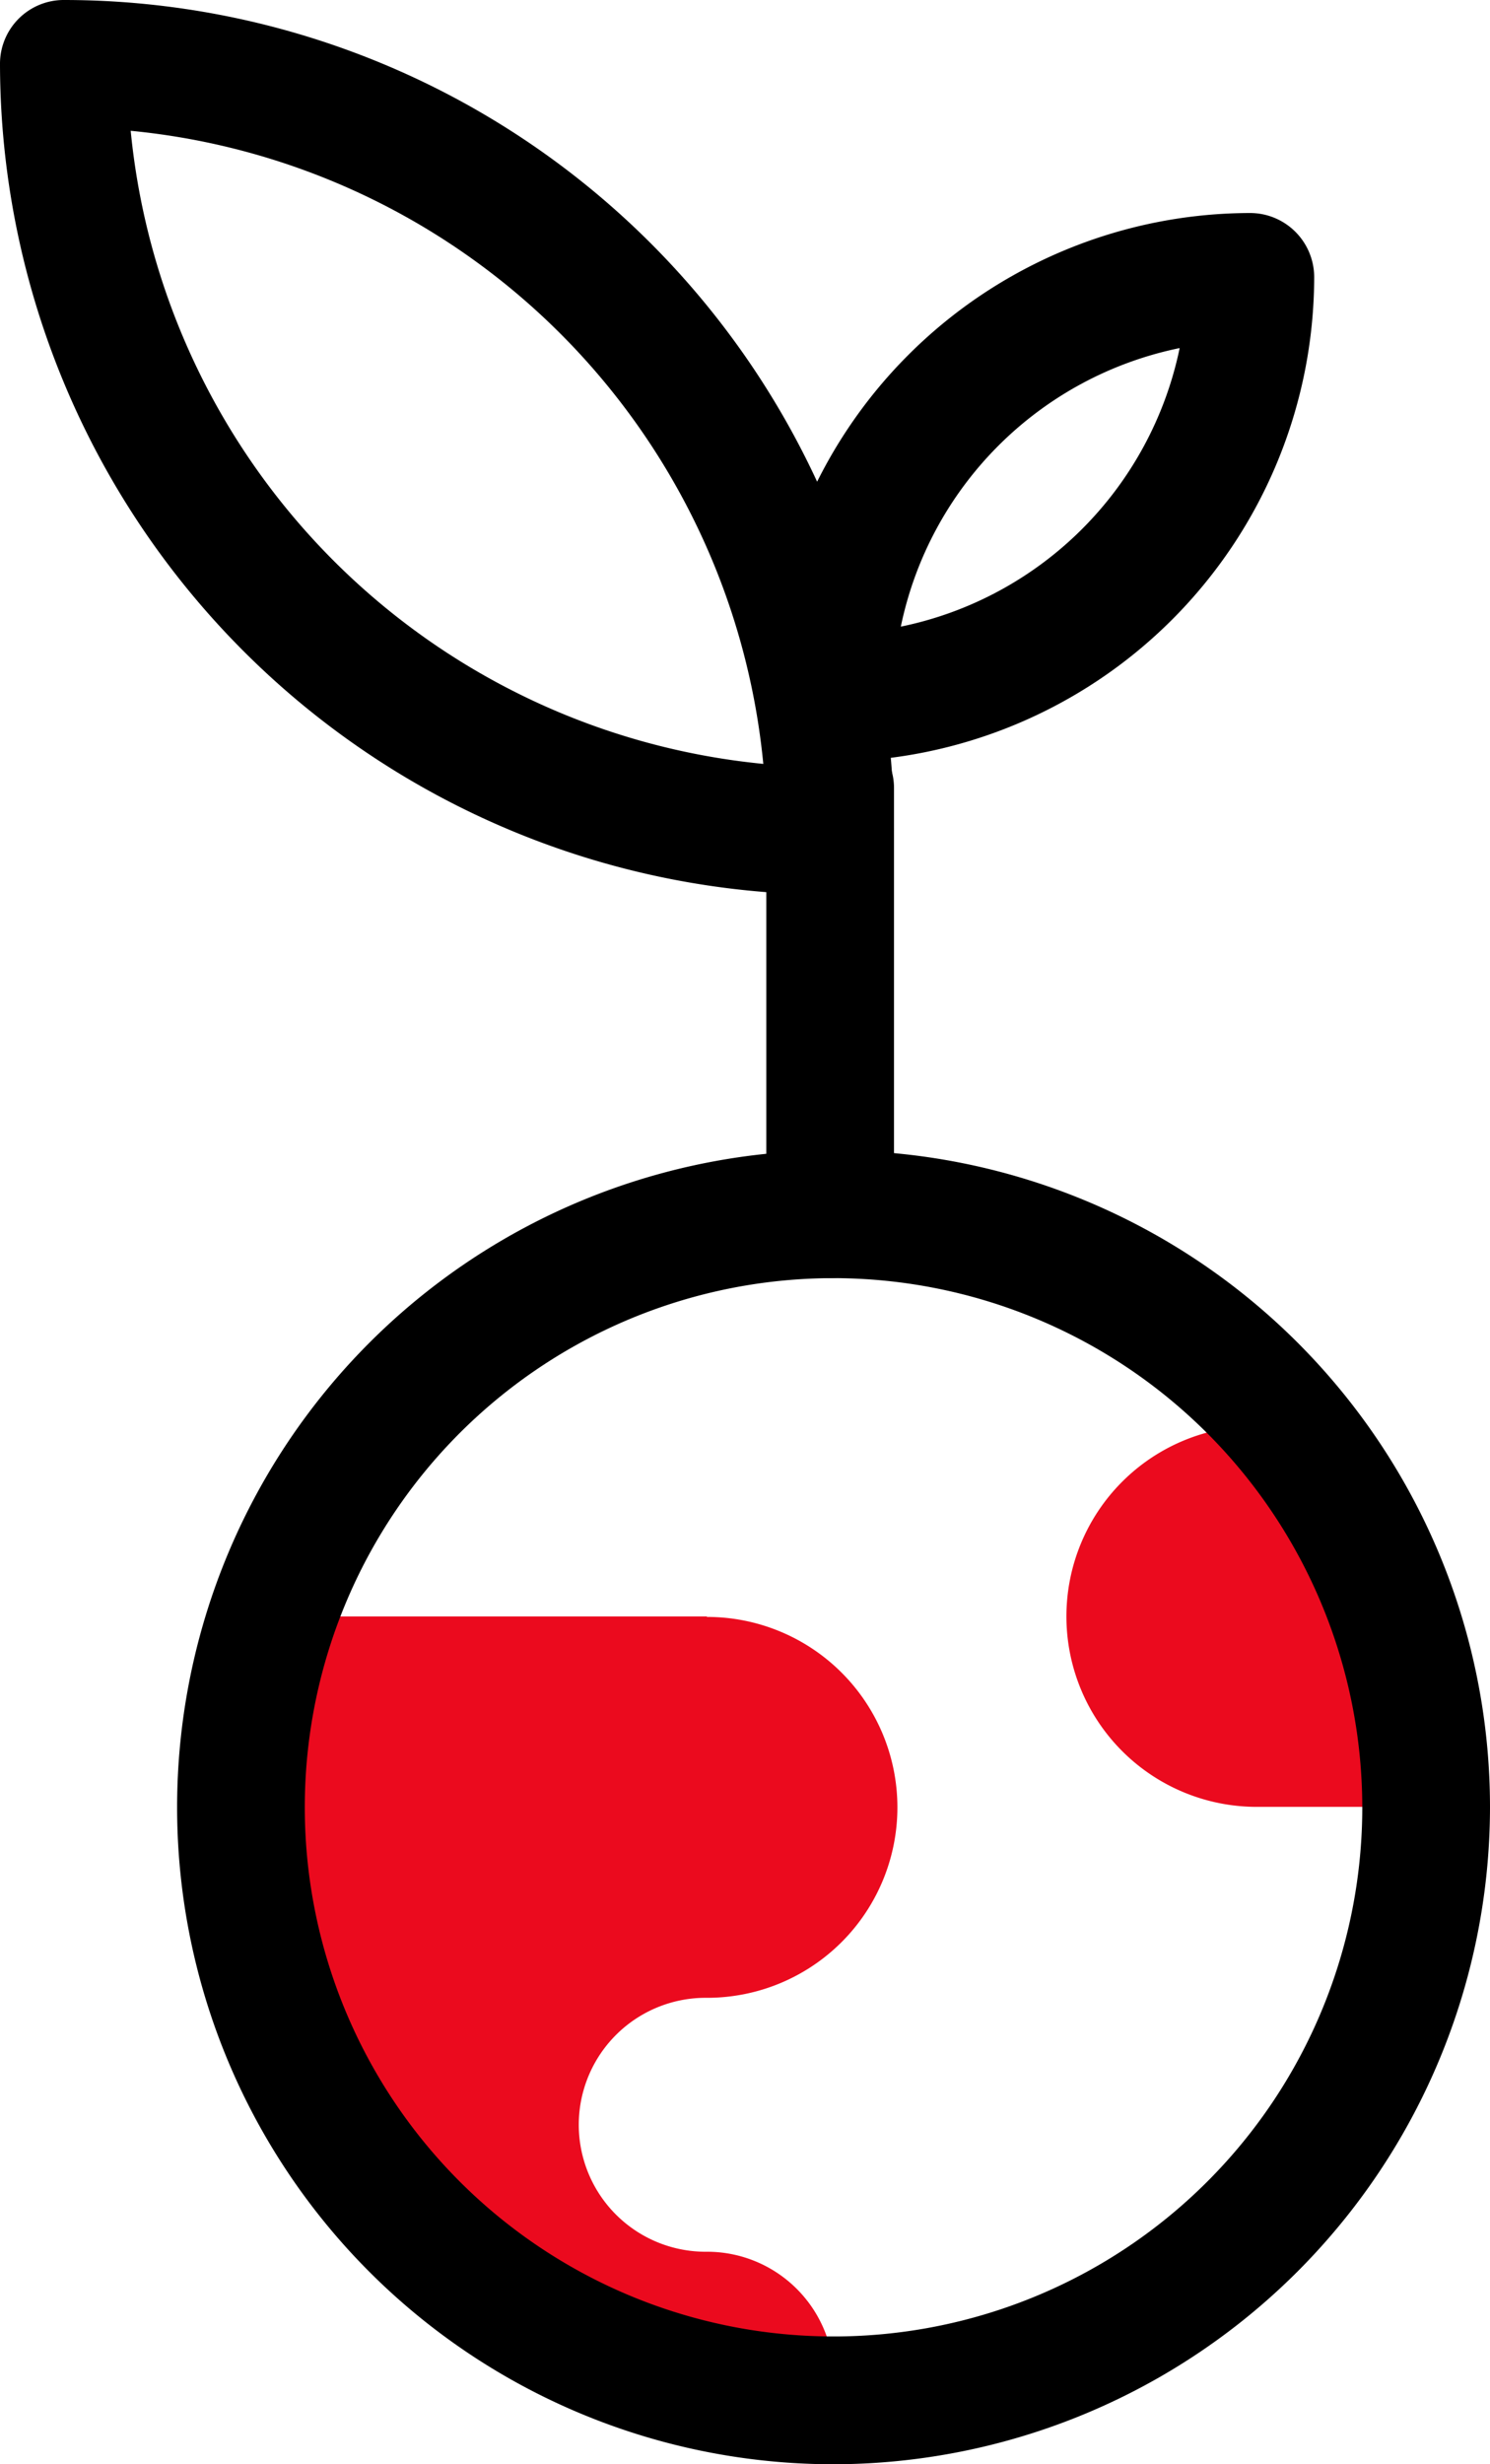
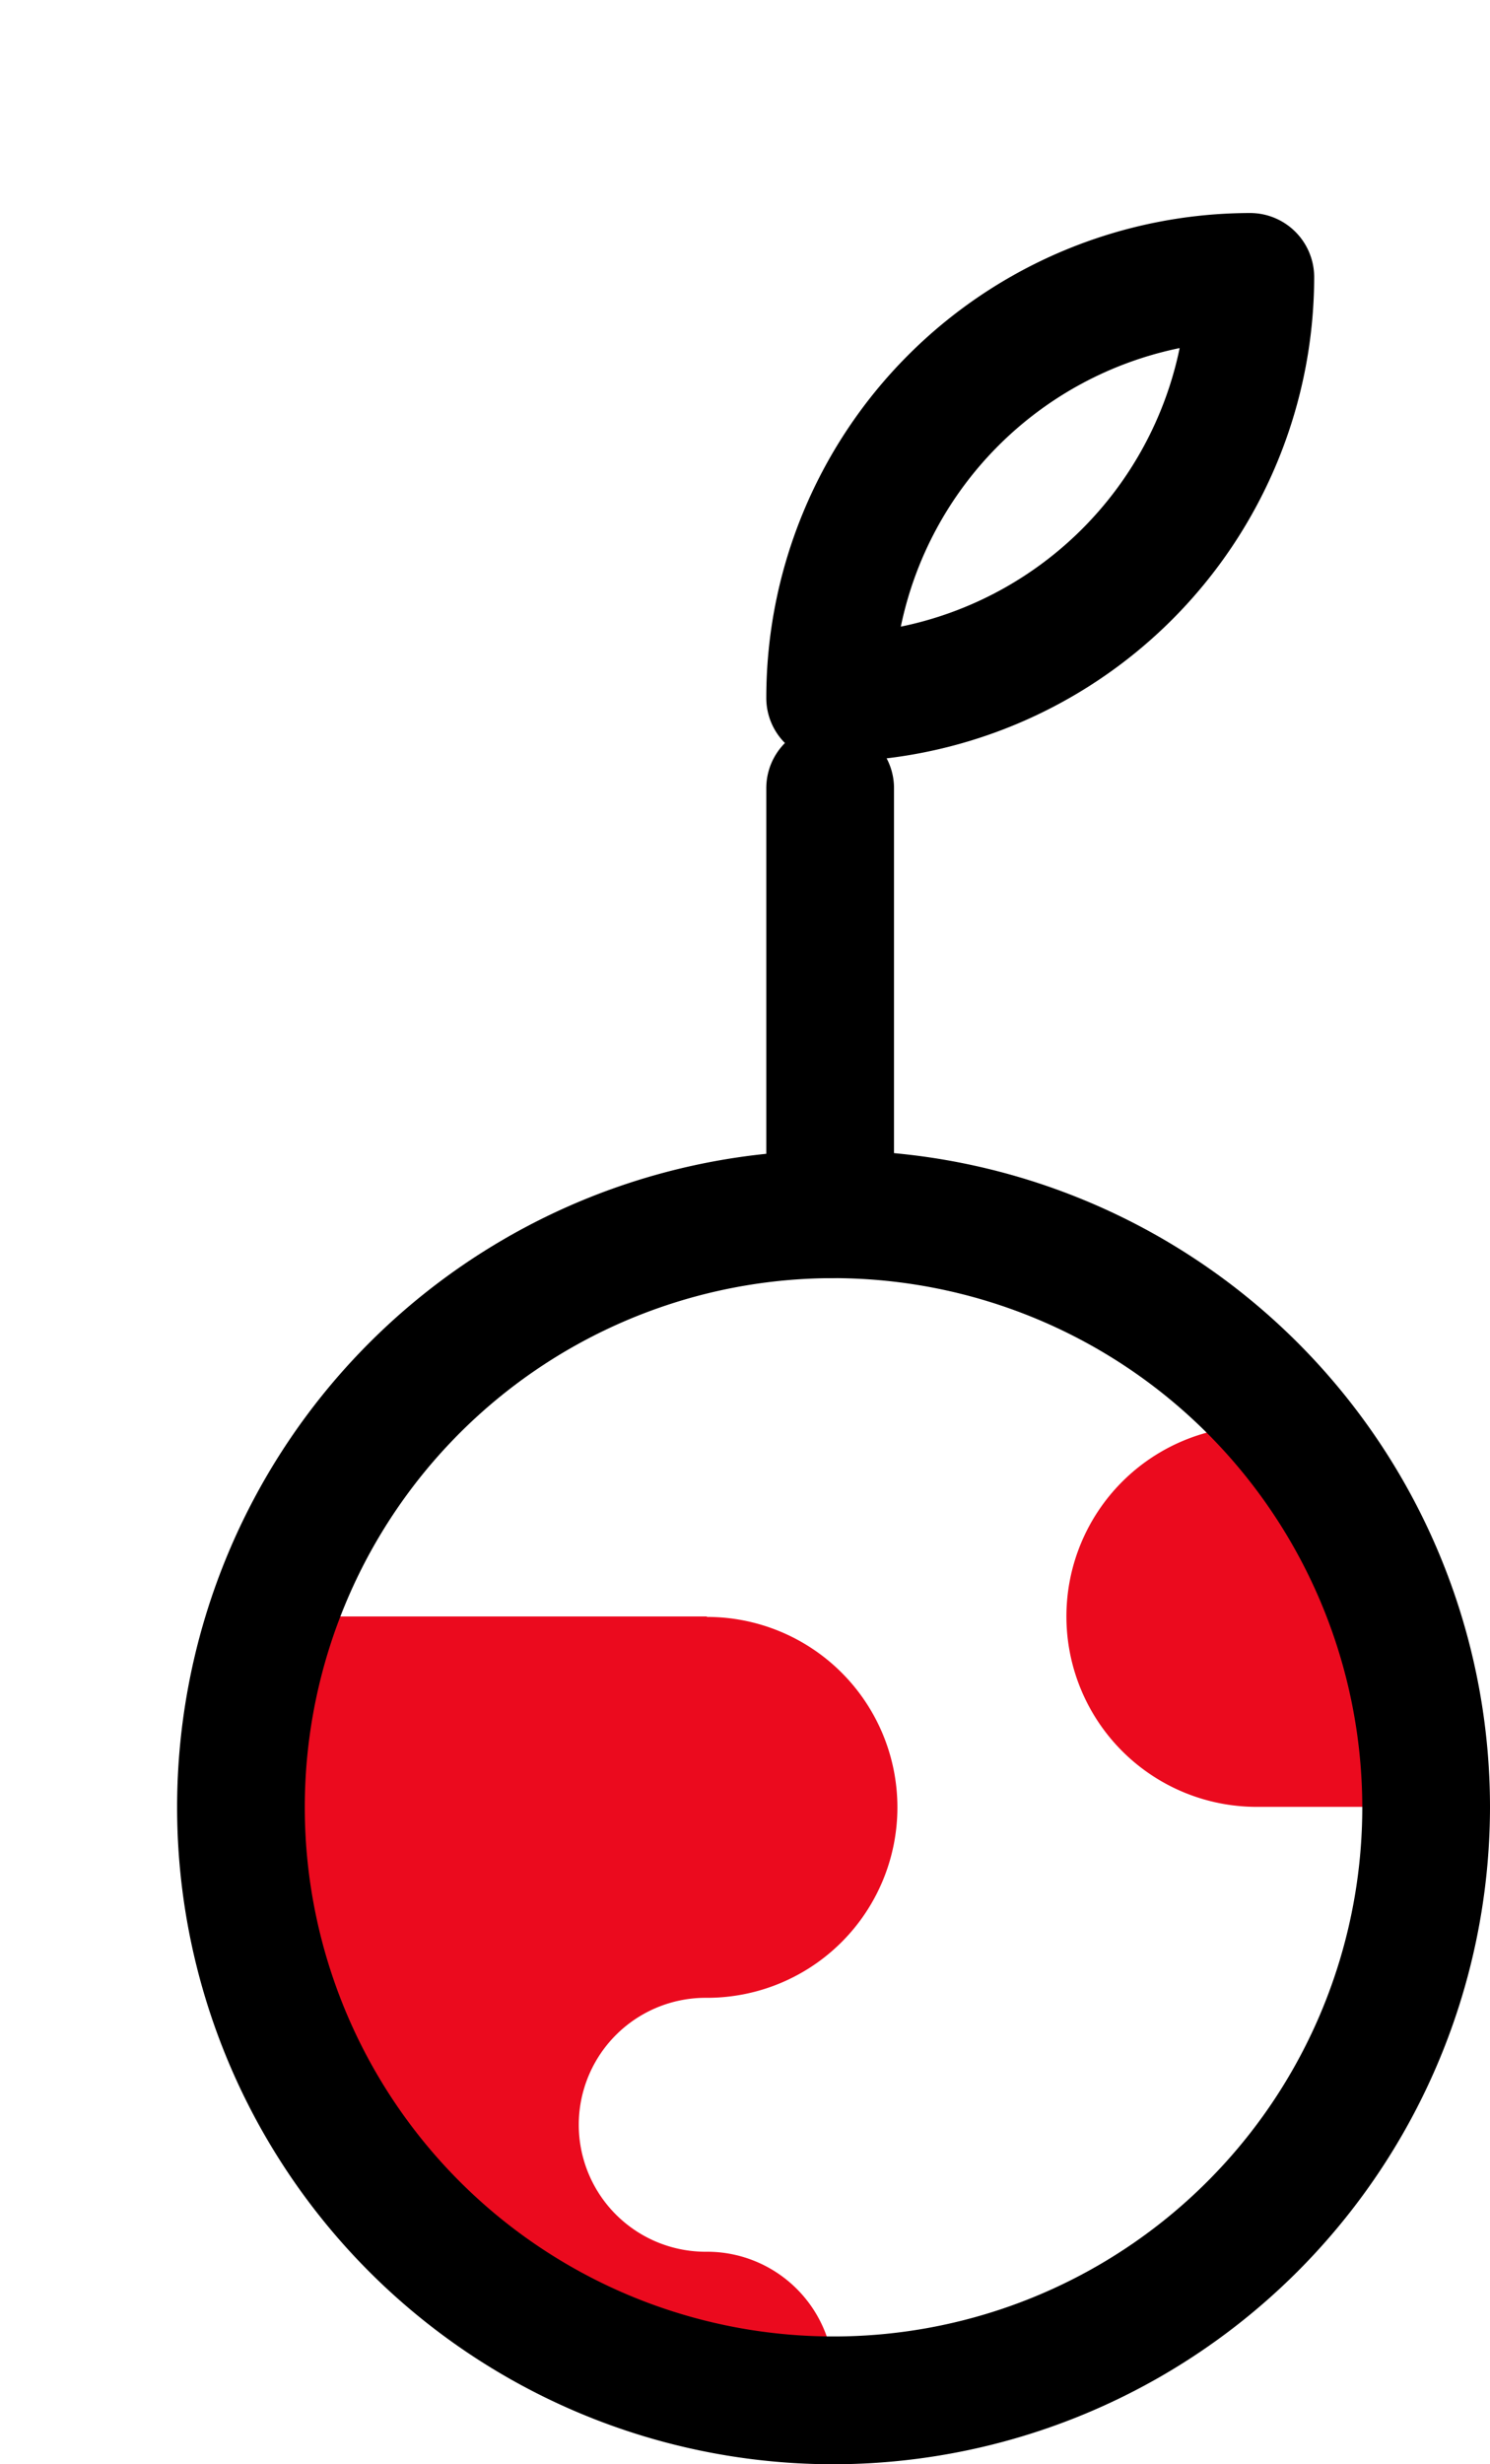
<svg xmlns="http://www.w3.org/2000/svg" id="SUV_11" width="87.789" height="145.078" viewBox="0 0 87.789 145.078">
  <path id="Path_228" data-name="Path 228" d="M35.262,39.806A3.757,3.757,0,0,1,31.5,36.044h0A28.549,28.549,0,0,1,59.994,7.5a3.779,3.779,0,0,1,3.787,3.762A28.576,28.576,0,0,1,35.237,39.806ZM55.855,15.451a21.109,21.109,0,0,0-16.429,16.4,21.109,21.109,0,0,0,16.429-16.4Z" transform="translate(13.649 5.041)" />
-   <path id="Path_229" data-name="Path 229" d="M62.411,55.173A48.974,48.974,0,0,1,13.5,6.262,3.757,3.757,0,0,1,17.262,2.5h.05A48.92,48.92,0,0,1,66.174,51.361,3.8,3.8,0,0,1,62.411,55.173ZM21.2,10.2A41.5,41.5,0,0,0,58.473,47.473,41.452,41.452,0,0,0,21.2,10.2Z" transform="translate(-13.5 -2.5)" />
  <path id="Path_230" data-name="Path 230" d="M35.262,52.107A3.757,3.757,0,0,1,31.5,48.345V23.262a3.762,3.762,0,0,1,7.525,0V48.345A3.757,3.757,0,0,1,35.262,52.107Z" transform="translate(13.649 23.14)" />
  <path id="Path_231" data-name="Path 231" d="M46.585,47.2H21A34.961,34.961,0,0,0,54.085,93.324V92.07A7.477,7.477,0,0,0,46.61,84.6a7.475,7.475,0,1,1,0-14.949,11.212,11.212,0,1,0,0-22.424ZM80.8,35.985H78.992a11.212,11.212,0,1,0,0,22.424h9.983A34.817,34.817,0,0,0,80.8,35.96Z" transform="translate(-4.948 47.966)" fill="#eb0a1e" />
  <path id="Path_232" data-name="Path 232" d="M56.337,106.855A38.677,38.677,0,1,1,95.015,68.177,38.73,38.73,0,0,1,56.337,106.855Zm0-69.83A31.153,31.153,0,1,0,87.49,68.177,31.183,31.183,0,0,0,56.337,37.025Z" transform="translate(-7.226 38.223)" />
</svg>